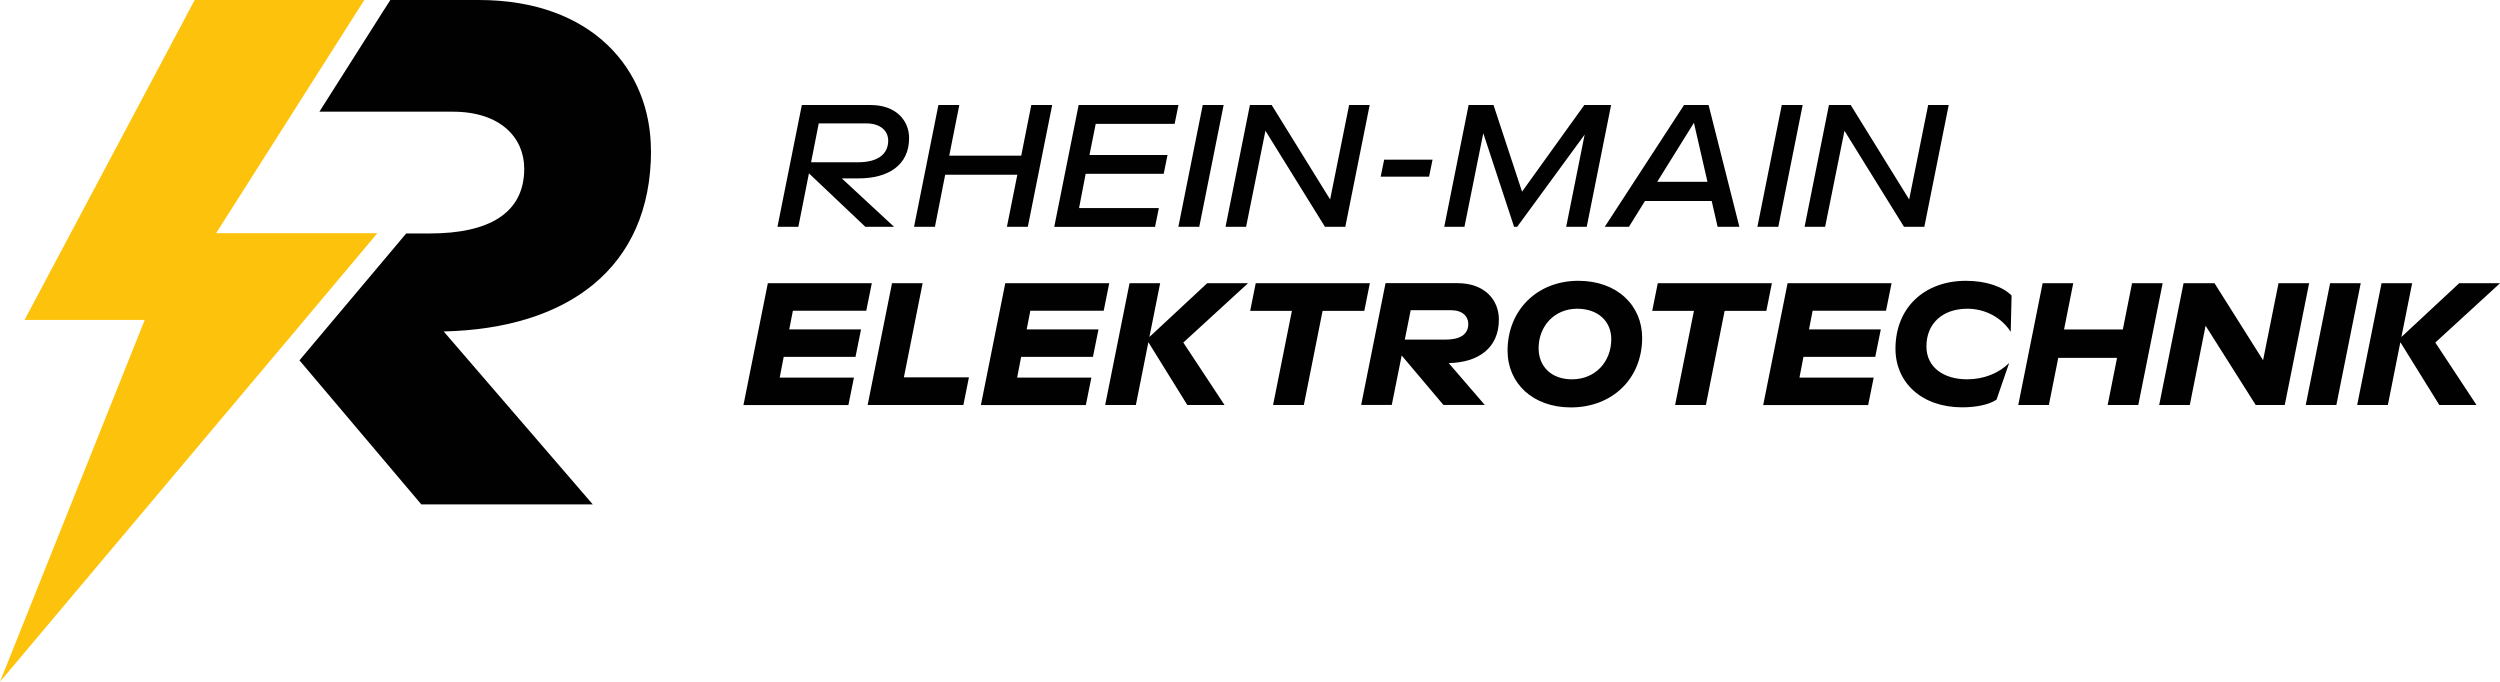
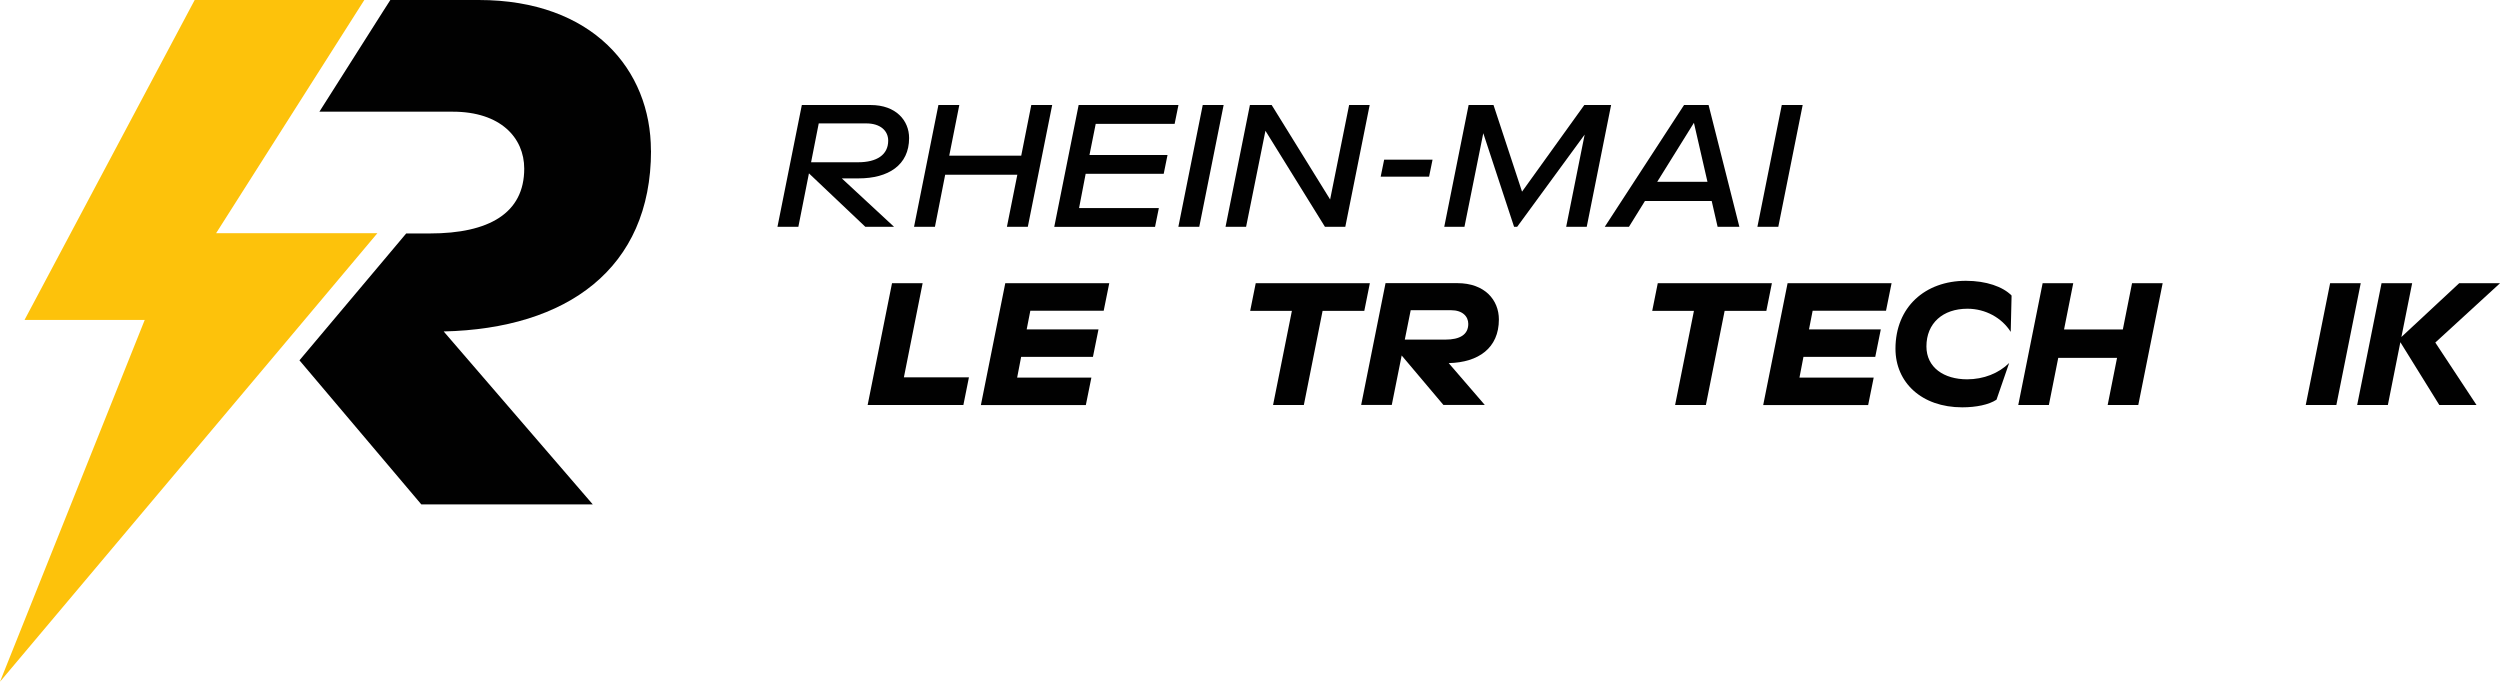
<svg xmlns="http://www.w3.org/2000/svg" data-name="Шар 2" id="__2" viewBox="0 0 288.28 78.61">
  <defs>
    <style>
      .cls-1 {
        fill: #010101;
      }

      .cls-1, .cls-2 {
        stroke-width: 0px;
      }

      .cls-2 {
        fill: #fdc20b;
      }
    </style>
  </defs>
  <g id="CAR-SPECIAL">
    <g>
      <g>
        <g>
          <path class="cls-1" d="M99.01,20.57h-1.94l6.02,5.58h-3.31l-6.5-6.16-1.22,6.16h-2.41l2.81-14.04h7.94c2.91,0,4.43,1.78,4.43,3.81,0,3.13-2.41,4.65-5.82,4.65ZM93.54,18.71h5.43c2.11,0,3.45-.84,3.45-2.49,0-1.14-.9-1.99-2.53-1.99h-5.48l-.88,4.47Z" />
          <path class="cls-1" d="M105.4,26.15l2.81-14.04h2.41l-1.16,5.84h8.3l1.16-5.84h2.41l-2.81,14.04h-2.41l1.2-6h-8.32l-1.18,6h-2.41Z" />
          <path class="cls-1" d="M121.57,26.15l2.81-14.04h11.51l-.44,2.17h-9.1l-.72,3.59h9l-.44,2.17h-9l-.76,3.95h9.2l-.44,2.17h-11.61Z" />
          <path class="cls-1" d="M135.88,26.15l2.81-14.04h2.41l-2.81,14.04h-2.41Z" />
          <path class="cls-1" d="M155.57,12.11h2.37l-2.81,14.04h-2.35l-6.86-11.07-2.23,11.07h-2.37l2.81-14.04h2.51l6.74,10.89,2.19-10.89Z" />
          <path class="cls-1" d="M159.21,20.37l.4-1.96h5.58l-.4,1.96h-5.58Z" />
          <path class="cls-1" d="M182.69,12.11h3.09l-2.81,14.04h-2.37l2.13-10.63-7.78,10.63h-.36l-3.55-10.79-2.17,10.79h-2.33l2.81-14.04h2.87l3.29,9.99,7.18-9.99Z" />
          <path class="cls-1" d="M185.05,26.15l9.14-14.04h2.83l3.55,14.04h-2.51l-.68-2.97h-7.7l-1.84,2.97h-2.79ZM191.09,20.96h5.8l-1.56-6.8-4.23,6.8Z" />
-           <path class="cls-1" d="M202.65,26.15l2.81-14.04h2.41l-2.81,14.04h-2.41Z" />
-           <path class="cls-1" d="M222.34,12.11h2.37l-2.81,14.04h-2.35l-6.86-11.07-2.23,11.07h-2.37l2.81-14.04h2.51l6.74,10.89,2.19-10.89Z" />
+           <path class="cls-1" d="M202.65,26.15l2.81-14.04h2.41l-2.81,14.04Z" />
        </g>
        <g>
-           <path class="cls-1" d="M85.73,46.7l2.81-14.04h11.99l-.64,3.17h-8.46l-.42,2.15h8.28l-.64,3.17h-8.28l-.46,2.39h8.56l-.64,3.17h-12.09Z" />
          <path class="cls-1" d="M100.05,46.7l2.81-14.04h3.53l-2.16,10.85h7.5l-.64,3.19h-11.03Z" />
          <path class="cls-1" d="M113.11,46.7l2.81-14.04h11.99l-.64,3.17h-8.46l-.42,2.15h8.28l-.64,3.17h-8.28l-.46,2.39h8.56l-.64,3.17h-12.09Z" />
-           <path class="cls-1" d="M127.44,46.7l2.81-14.04h3.53l-1.24,6.2,6.66-6.2h4.71l-7.46,6.84,4.75,7.2h-4.29l-4.49-7.24-1.44,7.24h-3.53Z" />
          <path class="cls-1" d="M146.8,46.7l2.17-10.85h-4.81l.64-3.19h13.16l-.64,3.19h-4.81l-2.16,10.85h-3.53Z" />
          <path class="cls-1" d="M167.06,41.88l4.15,4.81h-4.77l-4.81-5.7-1.14,5.7h-3.53l2.81-14.04h8.28c3.17,0,4.79,1.95,4.79,4.19,0,3.29-2.35,4.95-5.77,5.03ZM166.68,39.16c1.64,0,2.63-.56,2.63-1.81,0-.86-.66-1.58-1.99-1.58h-4.65l-.68,3.39h4.69Z" />
-           <path class="cls-1" d="M173.84,40.44c0-4.65,3.39-8.06,8.16-8.06,4.49,0,7.36,2.85,7.36,6.58,0,4.71-3.45,8.02-8.22,8.02-4.39,0-7.3-2.79-7.3-6.54ZM185.8,39.11c0-2.03-1.5-3.51-3.93-3.51-2.67,0-4.45,2.05-4.45,4.55,0,2.07,1.42,3.59,3.85,3.59,2.71,0,4.53-2.05,4.53-4.63Z" />
          <path class="cls-1" d="M193.16,46.7l2.17-10.85h-4.81l.64-3.19h13.16l-.64,3.19h-4.81l-2.16,10.85h-3.53Z" />
          <path class="cls-1" d="M203.32,46.7l2.81-14.04h11.99l-.64,3.17h-8.46l-.42,2.15h8.28l-.64,3.17h-8.28l-.46,2.39h8.56l-.64,3.17h-12.09Z" />
          <path class="cls-1" d="M218.57,40.22c0-4.81,3.41-7.84,8.12-7.84,2.35,0,4.27.68,5.27,1.7l-.1,4.19c-1.02-1.62-2.91-2.67-4.99-2.67-2.83,0-4.73,1.66-4.73,4.35,0,2.43,2.02,3.79,4.69,3.79,1.92,0,3.65-.7,4.85-1.88l-1.46,4.23c-.88.58-2.35.88-3.95.88-4.69,0-7.7-2.87-7.7-6.76Z" />
          <path class="cls-1" d="M232.73,46.7l2.81-14.04h3.53l-1.06,5.33h6.78l1.06-5.33h3.53l-2.81,14.04h-3.53l1.08-5.43h-6.78l-1.08,5.43h-3.53Z" />
-           <path class="cls-1" d="M262.74,32.66h3.53l-2.81,14.04h-3.35l-5.78-9.14-1.82,9.14h-3.53l2.81-14.04h3.57l5.6,8.88,1.78-8.88Z" />
          <path class="cls-1" d="M265.88,46.7l2.81-14.04h3.53l-2.81,14.04h-3.53Z" />
          <path class="cls-1" d="M271.81,46.7l2.81-14.04h3.53l-1.24,6.2,6.66-6.2h4.71l-7.46,6.84,4.75,7.2h-4.29l-4.49-7.24-1.44,7.24h-3.53Z" />
        </g>
      </g>
      <g>
        <path class="cls-1" d="M75.06,17.36c0-9.3-6.72-17.36-19.85-17.36h-10.2l-.87,1.36-7.31,11.52h15.39c5.48,0,8.23,2.99,8.23,6.57,0,5.14-4.07,7.47-10.88,7.47h-2.73l-1.37,1.63-10.94,13,14.05,16.61h19.77l-17.19-19.94c14.2-.32,23.91-7.23,23.91-20.85Z" />
        <polygon class="cls-2" points="43.52 26.89 43.5 26.91 32.86 39.57 0 78.61 16.69 36.89 2.83 36.89 22.45 0 42.01 0 34.44 11.91 24.92 26.89 43.52 26.89" />
      </g>
    </g>
  </g>
</svg>